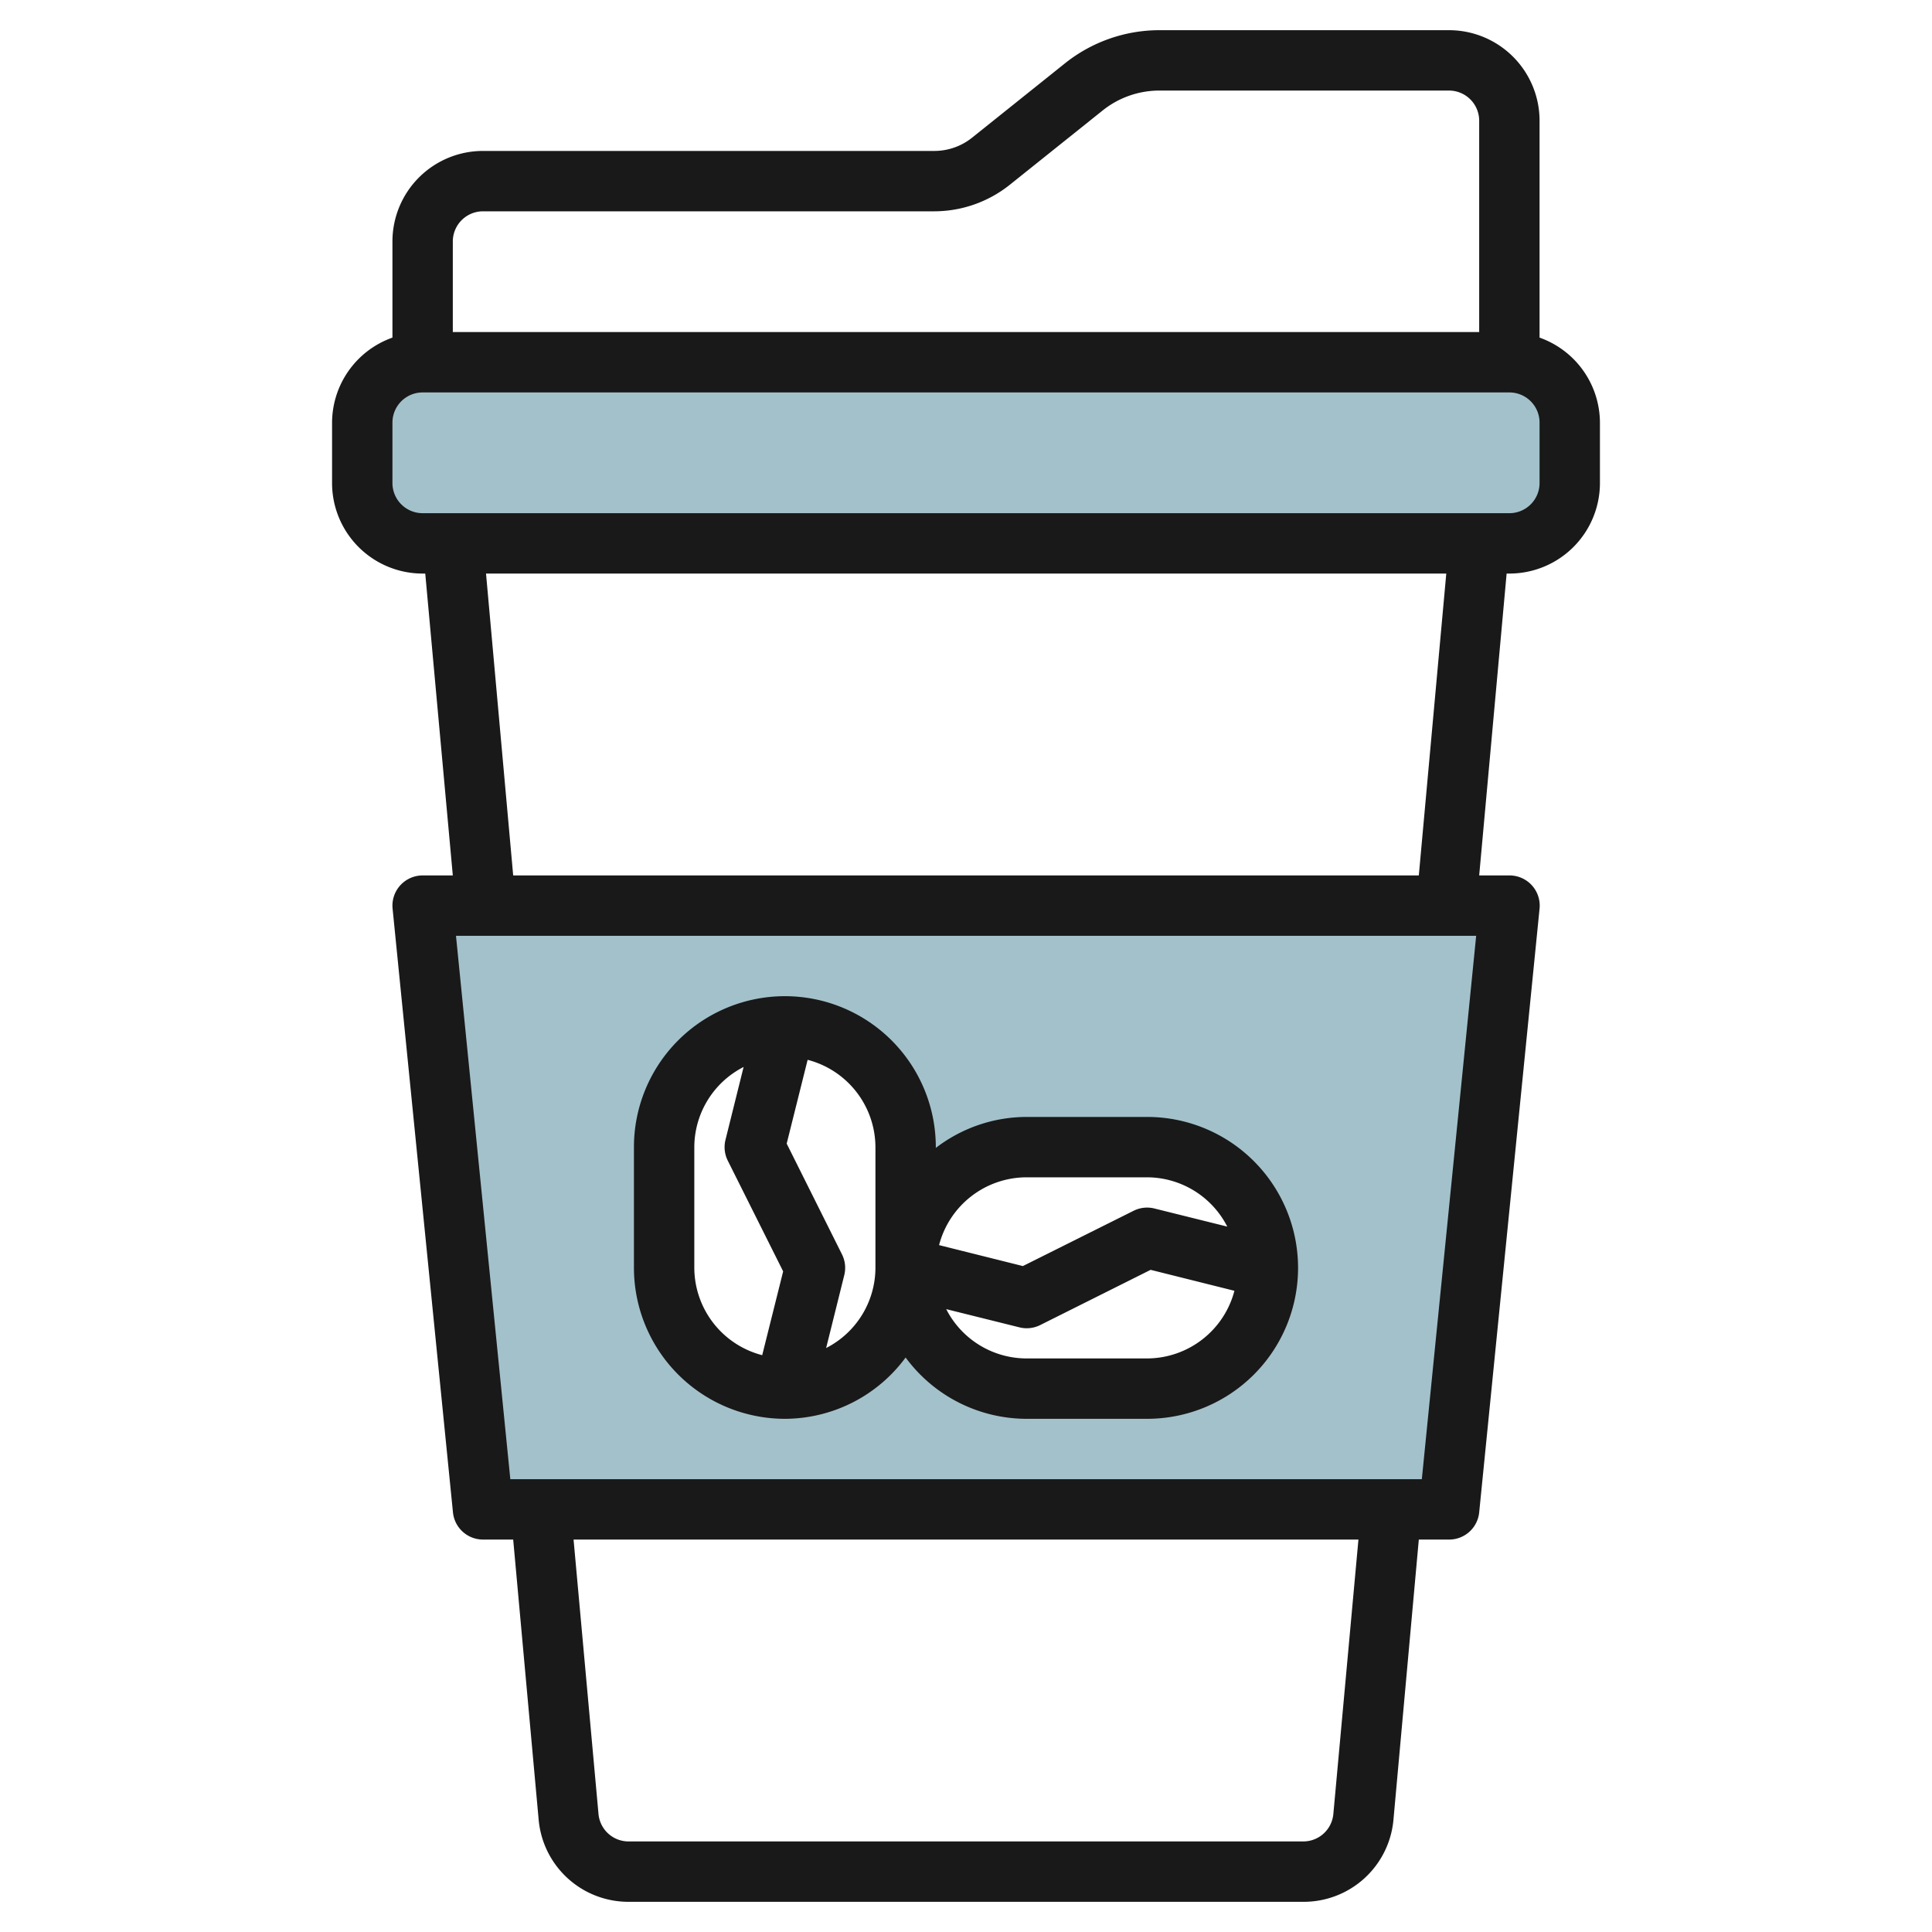
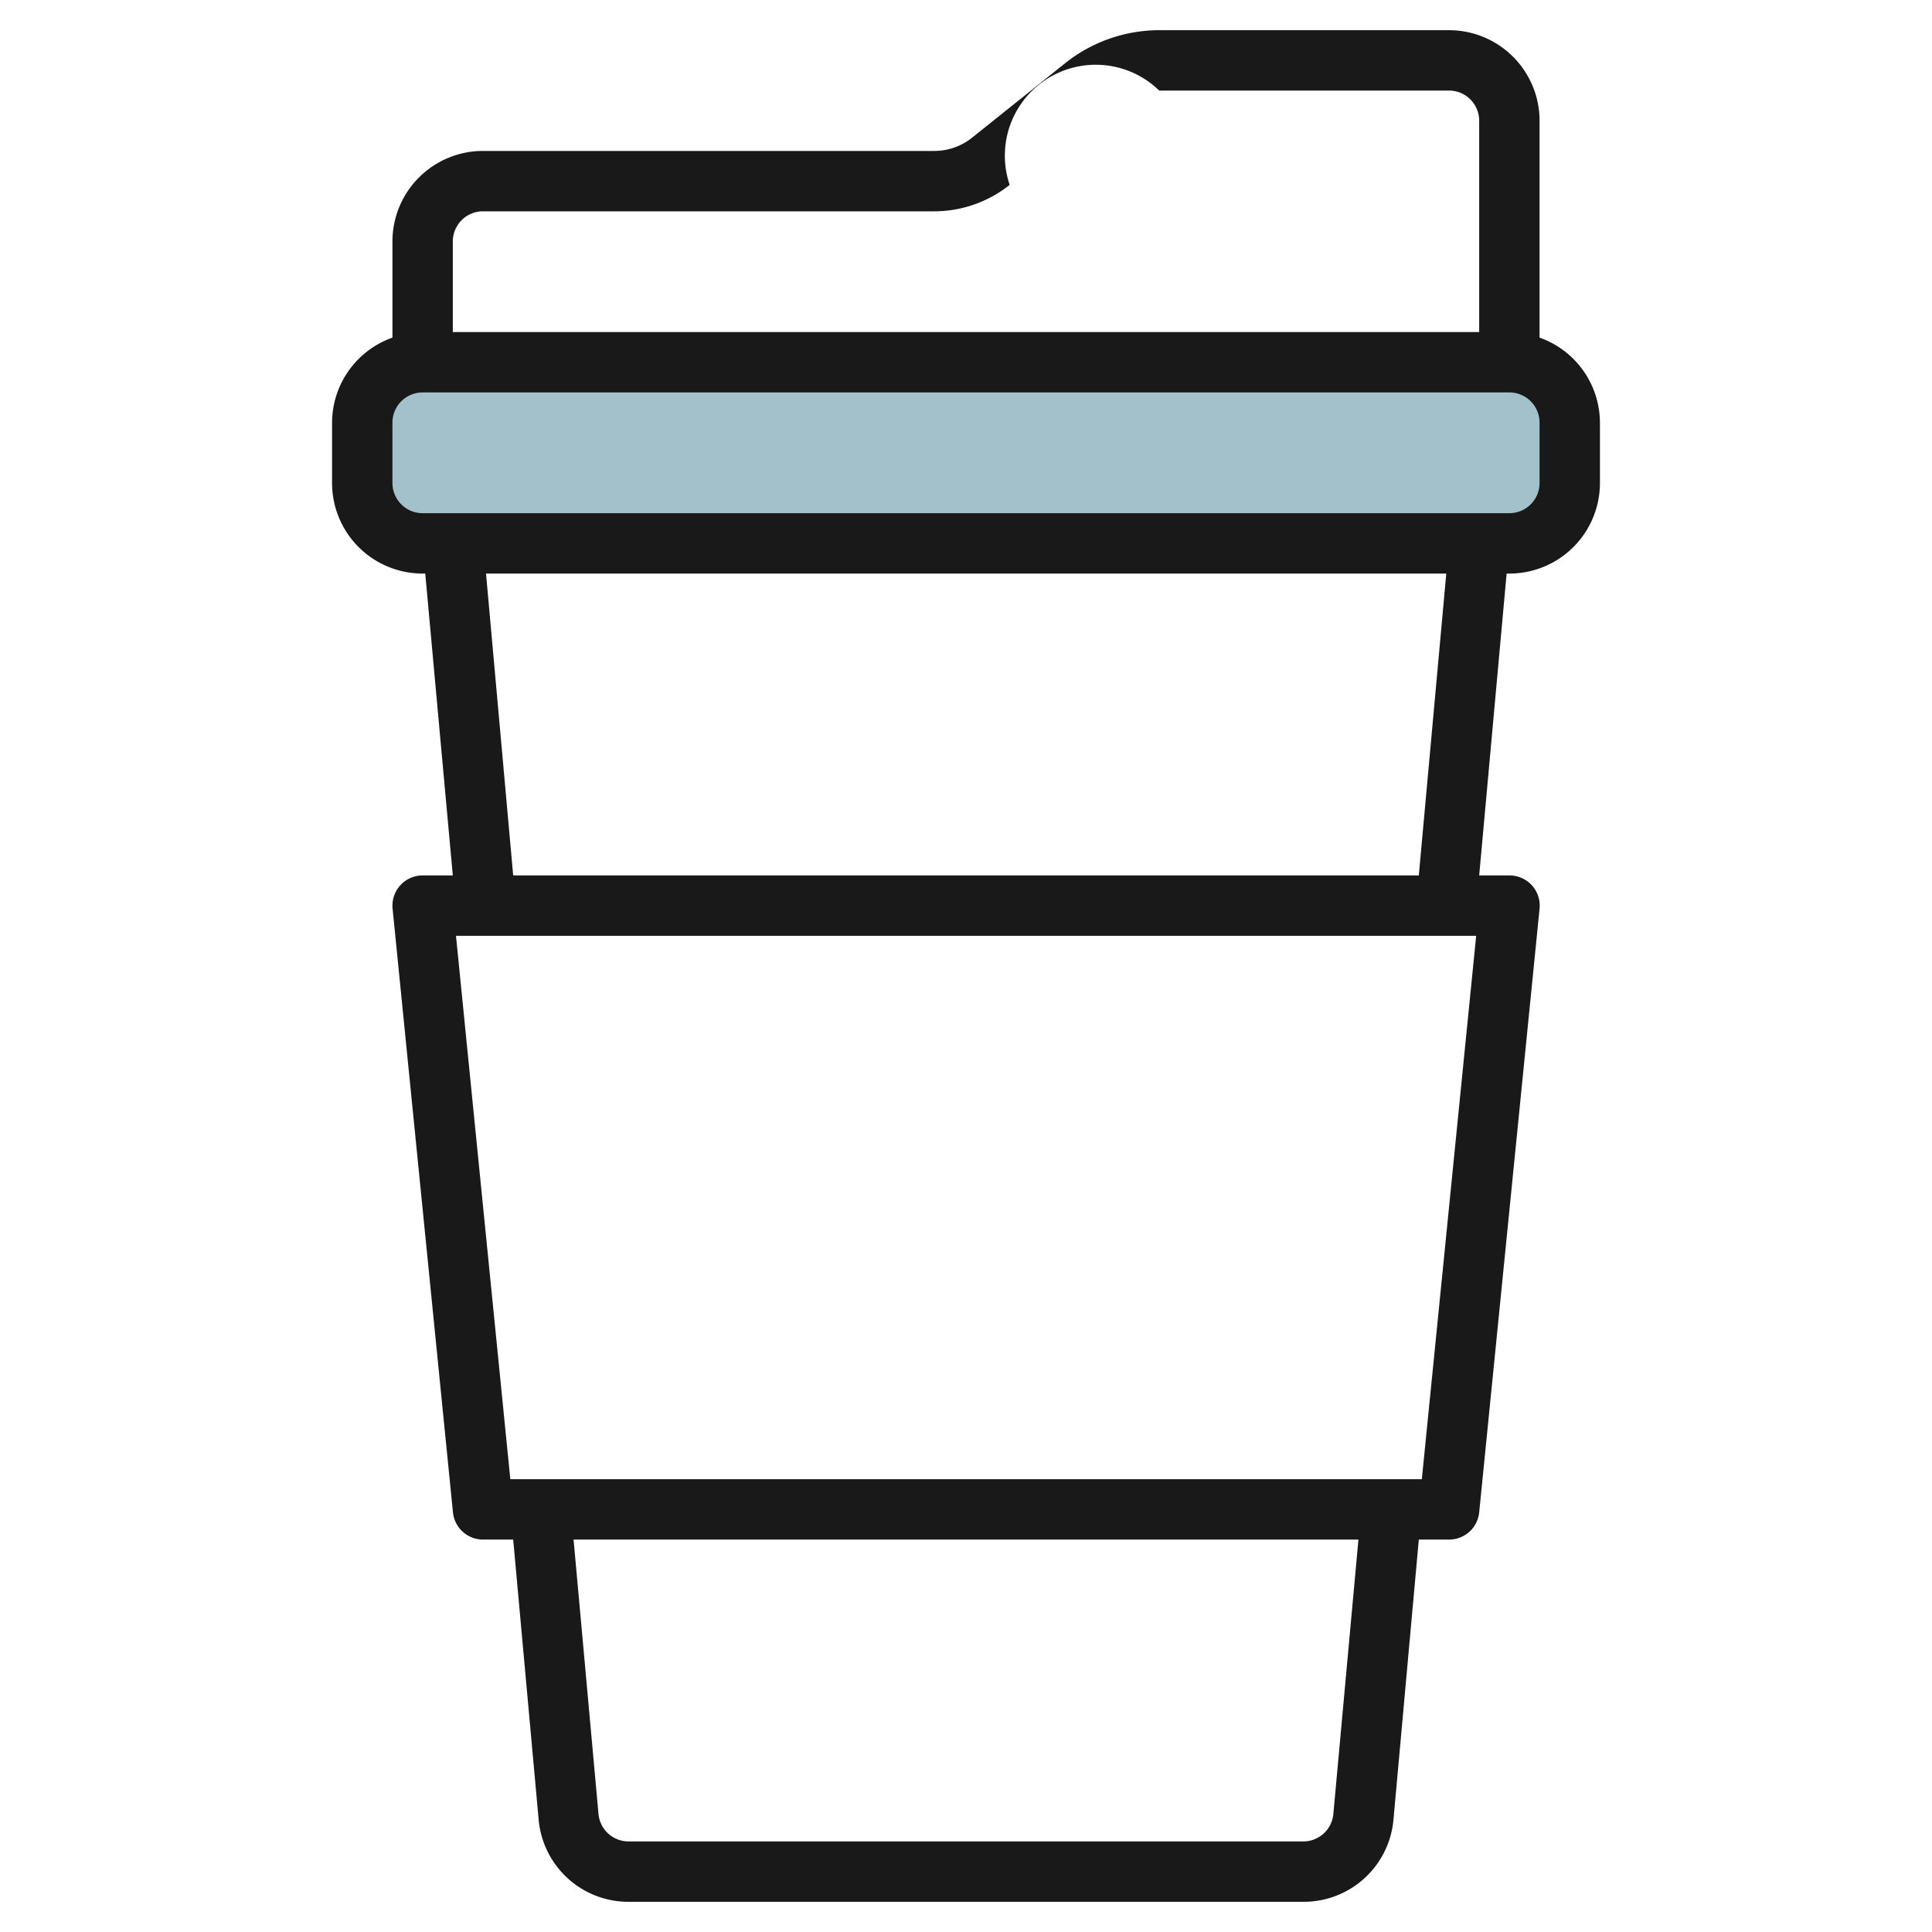
<svg xmlns="http://www.w3.org/2000/svg" viewBox="0 0 64 64" width="512" height="512">
  <g id="Layer_13" data-name="Layer 13">
    <rect x="12" y="12" width="40" height="6" rx="2" style="fill:#a3c1ca" />
-     <path d="M14,30l2,20H48l2-20ZM38,46H34a4,4,0,0,1-4-4,4,4,0,0,1-8,0V38a4,4,0,0,1,8,0v4a4,4,0,0,1,4-4h4a4,4,0,0,1,0,8Z" style="fill:#a3c1ca" />
-     <path d="M50,19a3,3,0,0,0,3-3V14a3,3,0,0,0-2-2.816V4a3,3,0,0,0-3-3H38.4a5.015,5.015,0,0,0-3.124,1.1L32.2,4.562A2,2,0,0,1,30.947,5H16a3,3,0,0,0-3,3v3.184A3,3,0,0,0,11,14v2a3,3,0,0,0,3,3h.087L15,29H14a1,1,0,0,0-.995,1.1l2,20A1,1,0,0,0,16,51h1l.843,9.272A2.985,2.985,0,0,0,20.826,63H43.174a2.985,2.985,0,0,0,2.987-2.729L47,51h1A1,1,0,0,0,49,50.1l2-20A1,1,0,0,0,50,29H49l.909-10ZM16,7H30.947a4.018,4.018,0,0,0,2.5-.876l3.083-2.467A3.011,3.011,0,0,1,38.4,3H48a1,1,0,0,1,1,1v7H15V8A1,1,0,0,1,16,7Zm-3,9V14a1,1,0,0,1,1-1H50a1,1,0,0,1,1,1v2a1,1,0,0,1-1,1H14A1,1,0,0,1,13,16ZM44.169,60.09a1,1,0,0,1-.995.91H20.826a1,1,0,0,1-1-.909L19,51H45ZM47.1,49H16.905l-1.8-18H48.9ZM47,29H17L16.1,19h31.81Z" style="fill:#191919" />
-     <path d="M26,47a4.982,4.982,0,0,0,4-2.031A4.982,4.982,0,0,0,34,47h4a5,5,0,0,0,0-10H34a4.948,4.948,0,0,0-3,1.026V38a5,5,0,0,0-10,0v4A5.006,5.006,0,0,0,26,47Zm12-2H34a2.992,2.992,0,0,1-2.655-1.633l2.413.6A.99.99,0,0,0,34,44a1.009,1.009,0,0,0,.447-.1l3.669-1.835,2.776.694A3,3,0,0,1,38,45Zm-4-6h4a2.992,2.992,0,0,1,2.655,1.633l-2.413-.6a1,1,0,0,0-.689.075L33.884,41.94l-2.776-.694A3,3,0,0,1,34,39Zm-5-1v4a2.991,2.991,0,0,1-1.633,2.655l.6-2.412a1,1,0,0,0-.075-.69L26.06,37.884l.694-2.776A3,3,0,0,1,29,38Zm-6,0a2.991,2.991,0,0,1,1.633-2.655l-.6,2.412a1,1,0,0,0,.075.69l1.835,3.669-.694,2.776A3,3,0,0,1,23,42Z" style="fill:#191919" />
+     <path d="M50,19a3,3,0,0,0,3-3V14a3,3,0,0,0-2-2.816V4a3,3,0,0,0-3-3H38.4a5.015,5.015,0,0,0-3.124,1.1L32.2,4.562A2,2,0,0,1,30.947,5H16a3,3,0,0,0-3,3v3.184A3,3,0,0,0,11,14v2a3,3,0,0,0,3,3h.087L15,29H14a1,1,0,0,0-.995,1.1l2,20A1,1,0,0,0,16,51h1l.843,9.272A2.985,2.985,0,0,0,20.826,63H43.174a2.985,2.985,0,0,0,2.987-2.729L47,51h1A1,1,0,0,0,49,50.1l2-20A1,1,0,0,0,50,29H49l.909-10ZM16,7H30.947a4.018,4.018,0,0,0,2.5-.876A3.011,3.011,0,0,1,38.4,3H48a1,1,0,0,1,1,1v7H15V8A1,1,0,0,1,16,7Zm-3,9V14a1,1,0,0,1,1-1H50a1,1,0,0,1,1,1v2a1,1,0,0,1-1,1H14A1,1,0,0,1,13,16ZM44.169,60.09a1,1,0,0,1-.995.91H20.826a1,1,0,0,1-1-.909L19,51H45ZM47.1,49H16.905l-1.8-18H48.9ZM47,29H17L16.1,19h31.81Z" style="fill:#191919" />
  </g>
</svg>